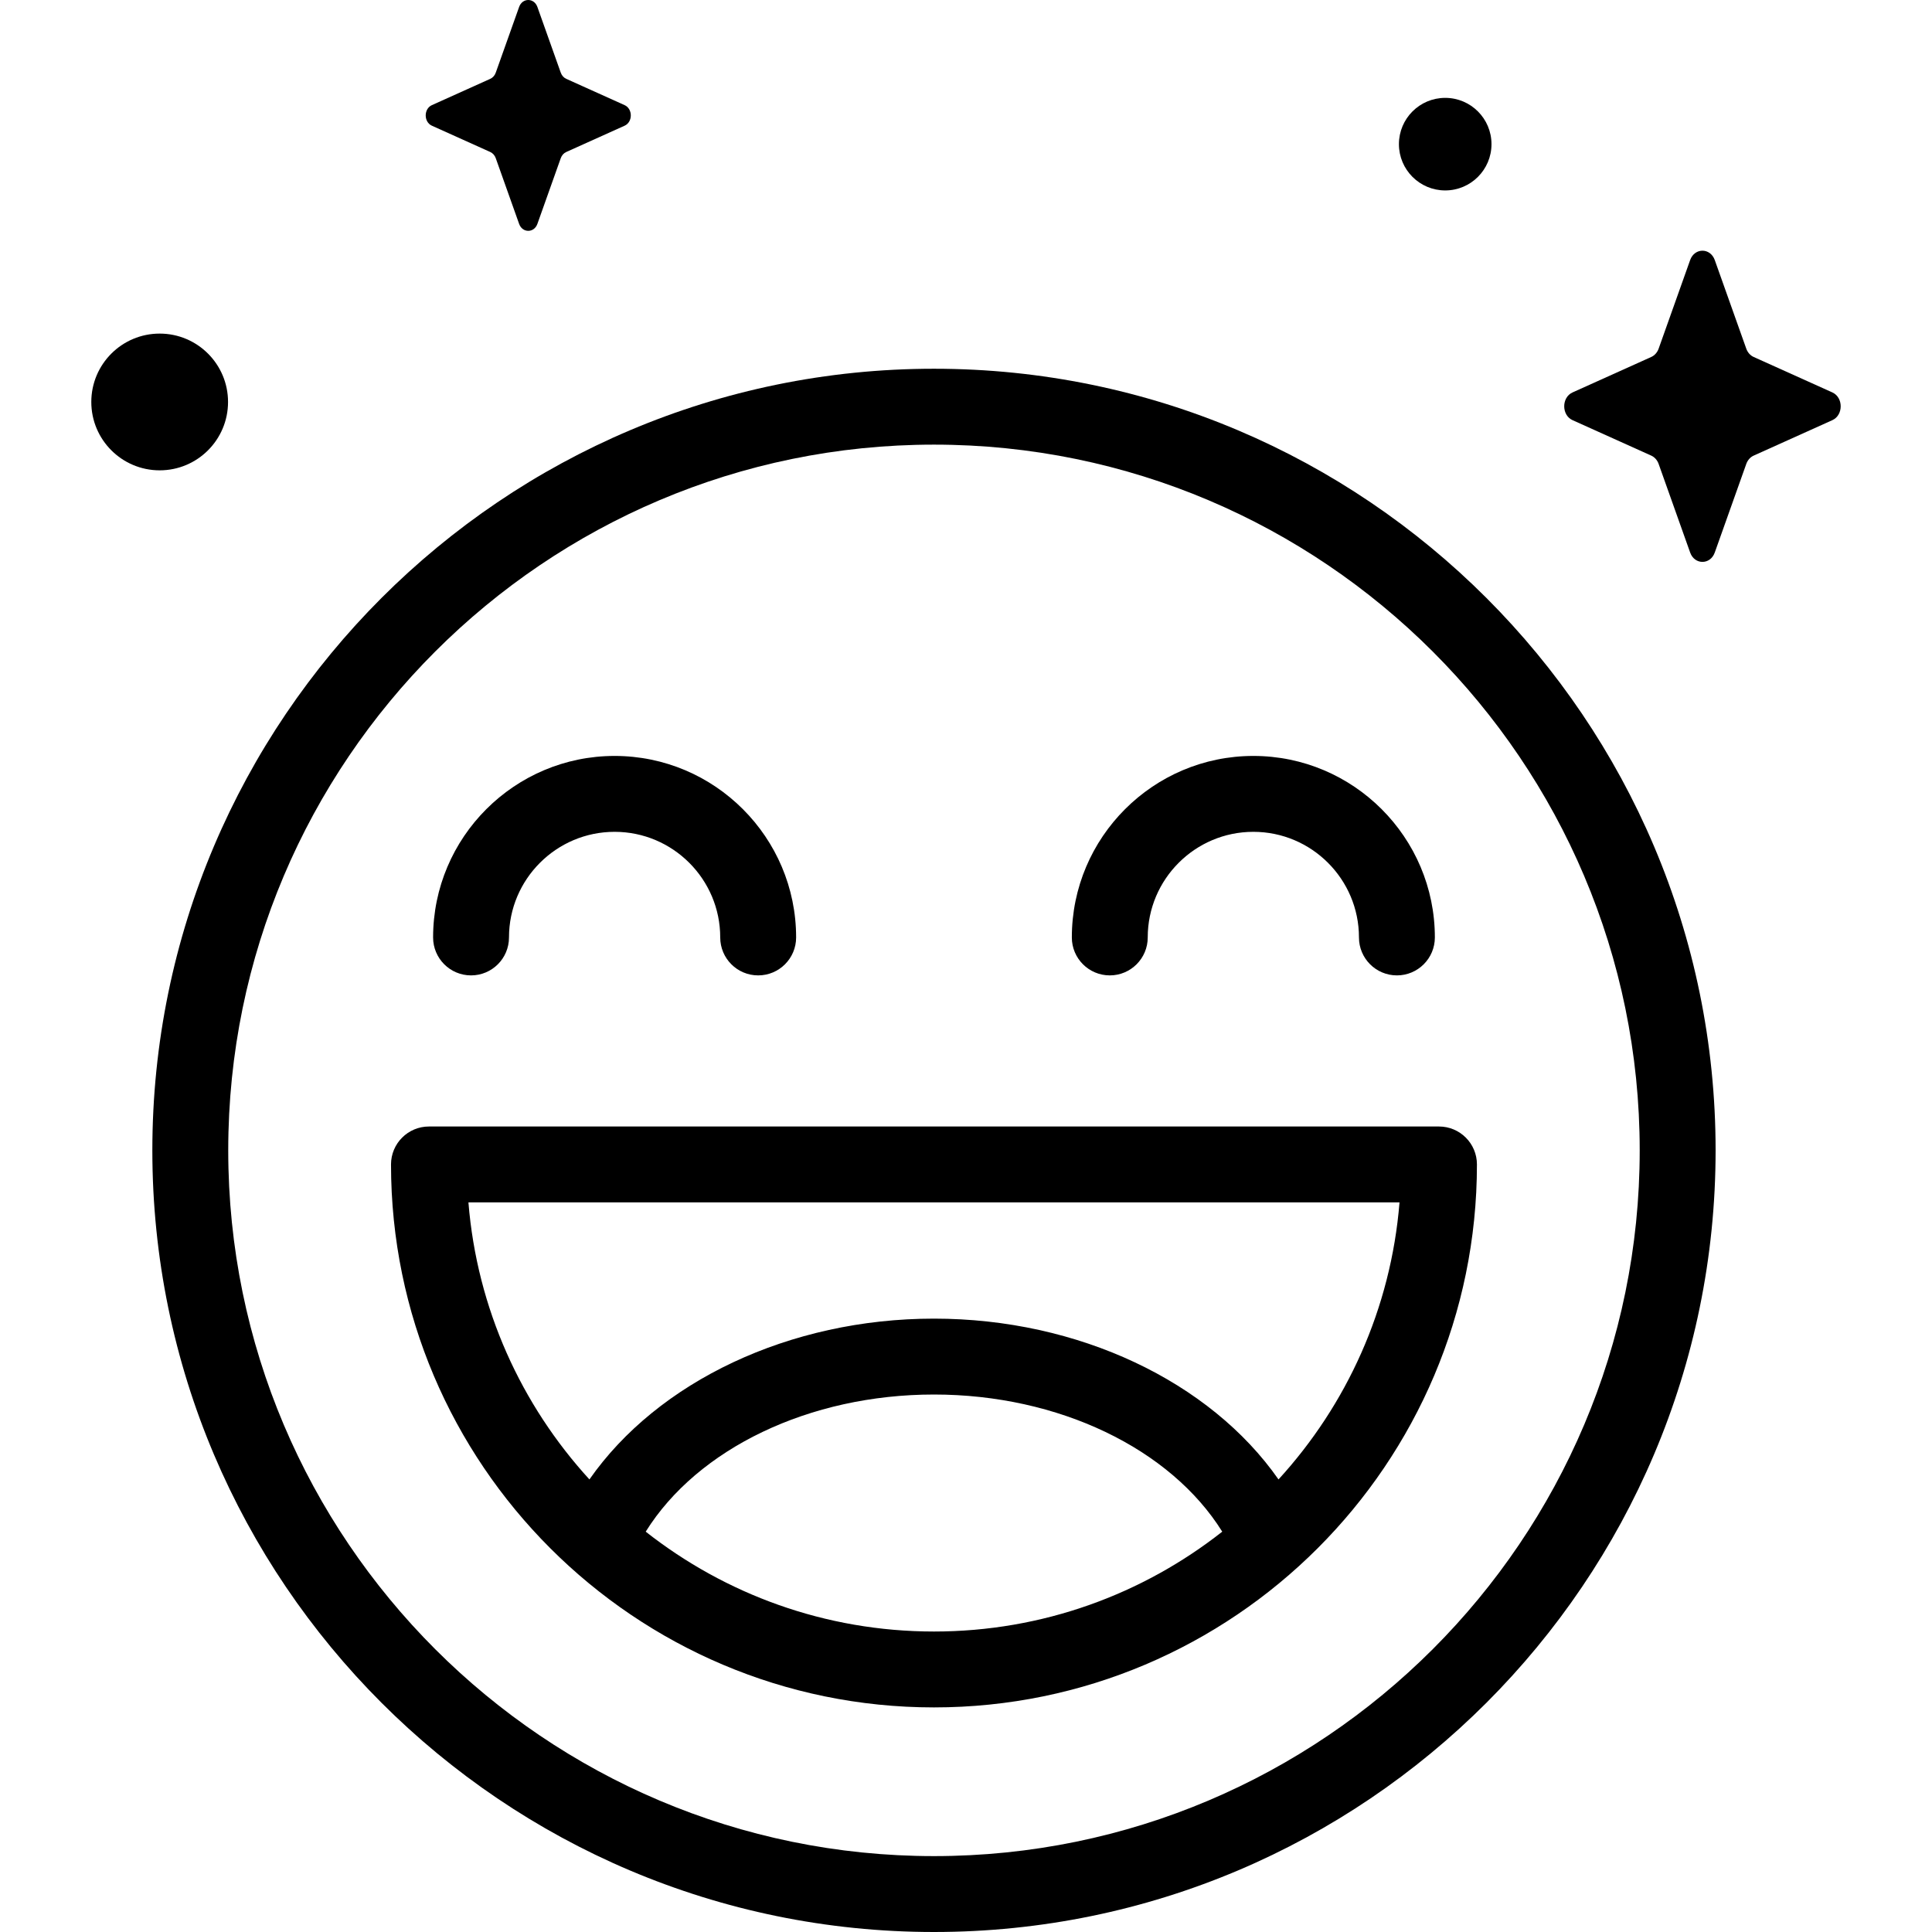
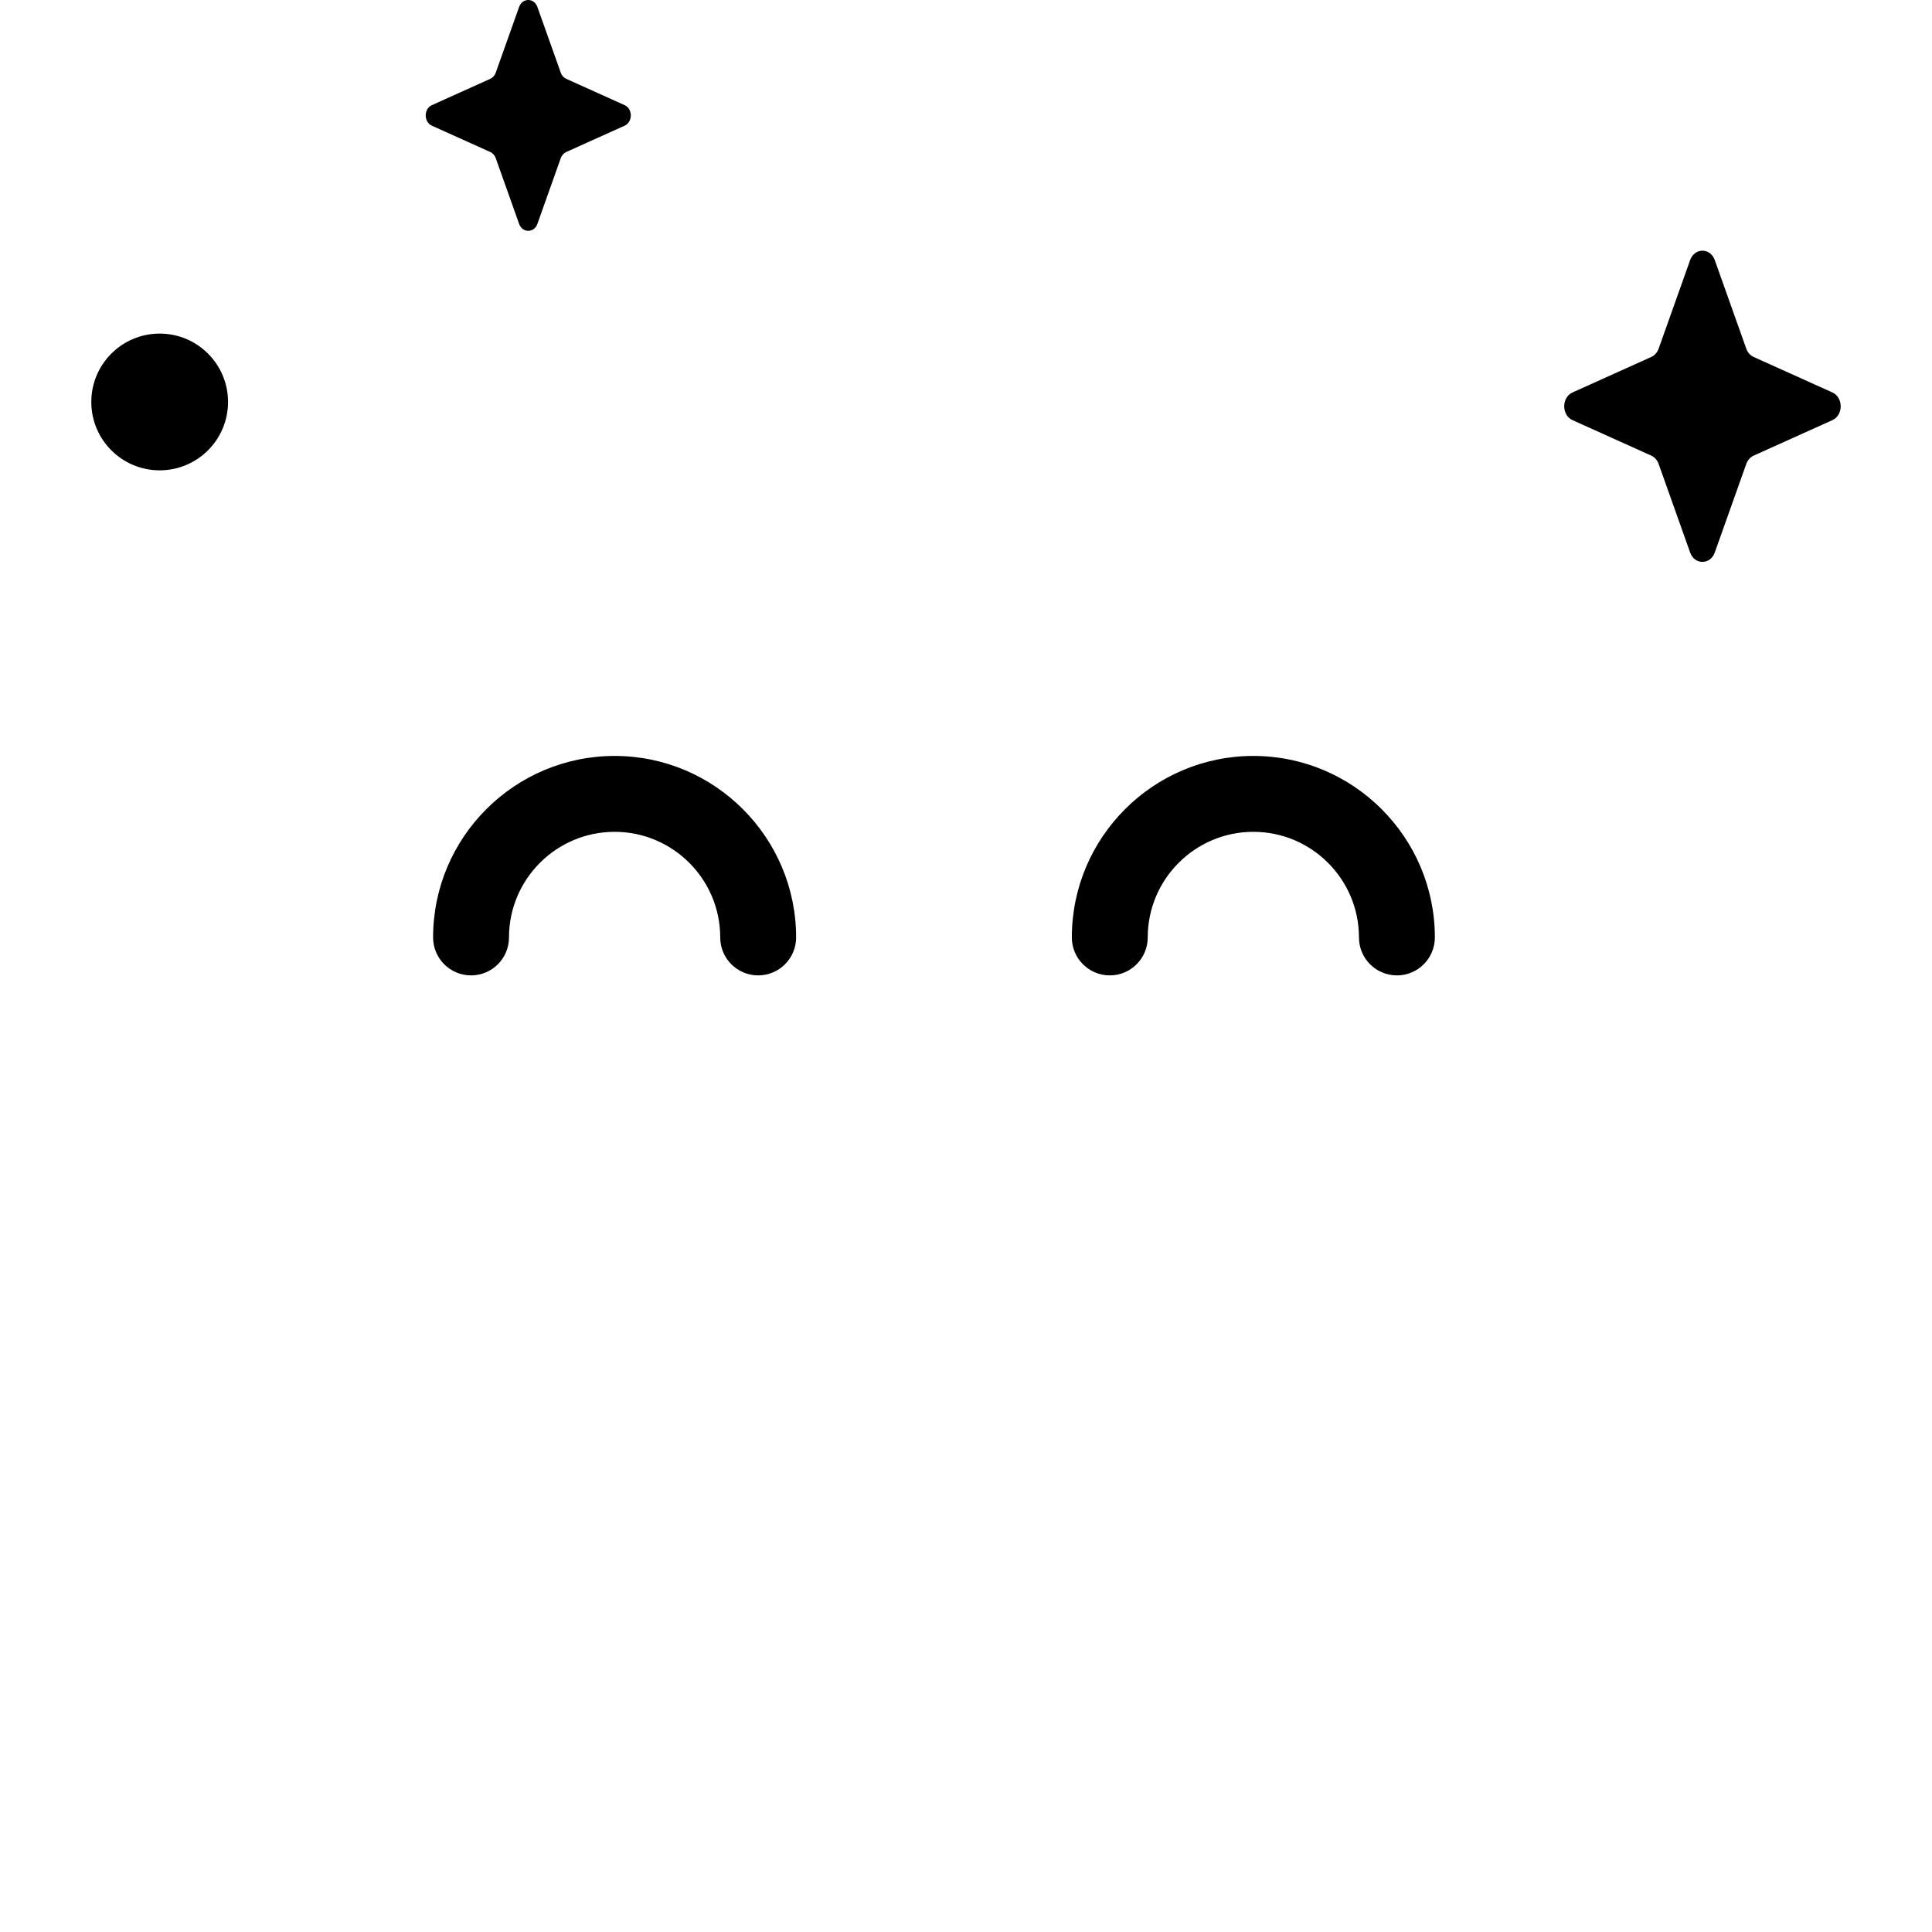
<svg xmlns="http://www.w3.org/2000/svg" id="Capa_1" height="512" viewBox="0 0 512 512" width="512">
  <g>
    <g>
      <path d="m454.433 68.925 8.348 23.473c.357 1.005 1.065 1.801 1.958 2.204l20.854 9.396c2.946 1.328 2.946 6.022 0 7.349l-20.854 9.396c-.893.402-1.6 1.199-1.958 2.204l-8.348 23.473c-1.179 3.316-5.35 3.316-6.529 0l-8.348-23.473c-.357-1.005-1.065-1.801-1.958-2.204l-20.854-9.396c-2.946-1.327-2.946-6.022 0-7.349l20.854-9.396c.893-.402 1.6-1.199 1.958-2.204l8.348-23.473c1.179-3.316 5.349-3.316 6.529 0z" />
      <path d="m142.415 1.845 6.192 17.412c.265.745.79 1.336 1.452 1.635l15.47 6.97c2.186.985 2.186 4.467 0 5.451l-15.47 6.97c-.662.298-1.187.889-1.452 1.635l-6.192 17.412c-.875 2.46-3.969 2.46-4.844 0l-6.192-17.412c-.265-.745-.79-1.336-1.452-1.635l-15.47-6.97c-2.185-.985-2.185-4.467 0-5.451l15.47-6.97c.662-.298 1.187-.889 1.452-1.635l6.192-17.412c.875-2.46 3.969-2.46 4.844 0z" />
-       <path d="m395.26 38.202c0 6.774-5.491 12.265-12.265 12.265s-12.266-5.492-12.266-12.265c0-6.774 5.491-12.266 12.266-12.266 6.774 0 12.265 5.491 12.265 12.266z" />
      <path d="m60.433 106.525c0 10.006-8.112 18.118-18.118 18.118s-18.118-8.112-18.118-18.118 8.112-18.118 18.118-18.118c10.006.001 18.118 8.112 18.118 18.118z" />
    </g>
    <g>
-       <path d="m247.513 512c-114.218 0-207.14-92.923-207.14-207.14s92.922-207.14 207.14-207.14 207.14 92.923 207.14 207.14c-.001 114.217-92.923 207.14-207.14 207.14zm0-394.168c-103.128 0-187.027 83.9-187.027 187.027s83.9 187.028 187.027 187.028 187.027-83.9 187.027-187.027-83.9-187.028-187.027-187.028z" />
      <path d="m200.923 258.489c-5.553 0-10.056-4.502-10.056-10.056 0-15.434-12.556-27.99-27.989-27.99-15.434 0-27.99 12.556-27.99 27.99 0 5.554-4.503 10.056-10.056 10.056s-10.056-4.502-10.056-10.056c0-26.524 21.579-48.102 48.103-48.102 26.523 0 48.102 21.579 48.102 48.102-.002 5.554-4.505 10.056-10.058 10.056z" />
      <path d="m370.195 258.489c-5.553 0-10.056-4.502-10.056-10.056 0-15.434-12.556-27.99-27.99-27.99-15.433 0-27.989 12.556-27.989 27.99 0 5.554-4.503 10.056-10.056 10.056s-10.056-4.502-10.056-10.056c0-26.524 21.579-48.102 48.102-48.102 26.524 0 48.103 21.579 48.103 48.102-.002 5.554-4.505 10.056-10.058 10.056z" />
-       <path d="m381.347 298.535h-267.668c-5.553 0-10.056 4.502-10.056 10.056 0 79.341 64.549 143.89 143.89 143.89s143.89-64.549 143.89-143.89c0-5.553-4.503-10.056-10.056-10.056zm-210.227 107.372c13.725-21.999 43.33-36.345 76.393-36.345 33.062 0 62.667 14.346 76.393 36.345-21.054 16.564-47.588 26.462-76.393 26.462s-55.339-9.898-76.393-26.462zm167.698-13.842c-18.123-25.931-52.979-42.615-91.306-42.615-38.328 0-73.187 16.682-91.308 42.613-18.03-19.706-29.789-45.241-32.066-73.415h246.747c-2.276 28.175-14.035 53.711-32.067 73.417z" />
    </g>
  </g>
</svg>